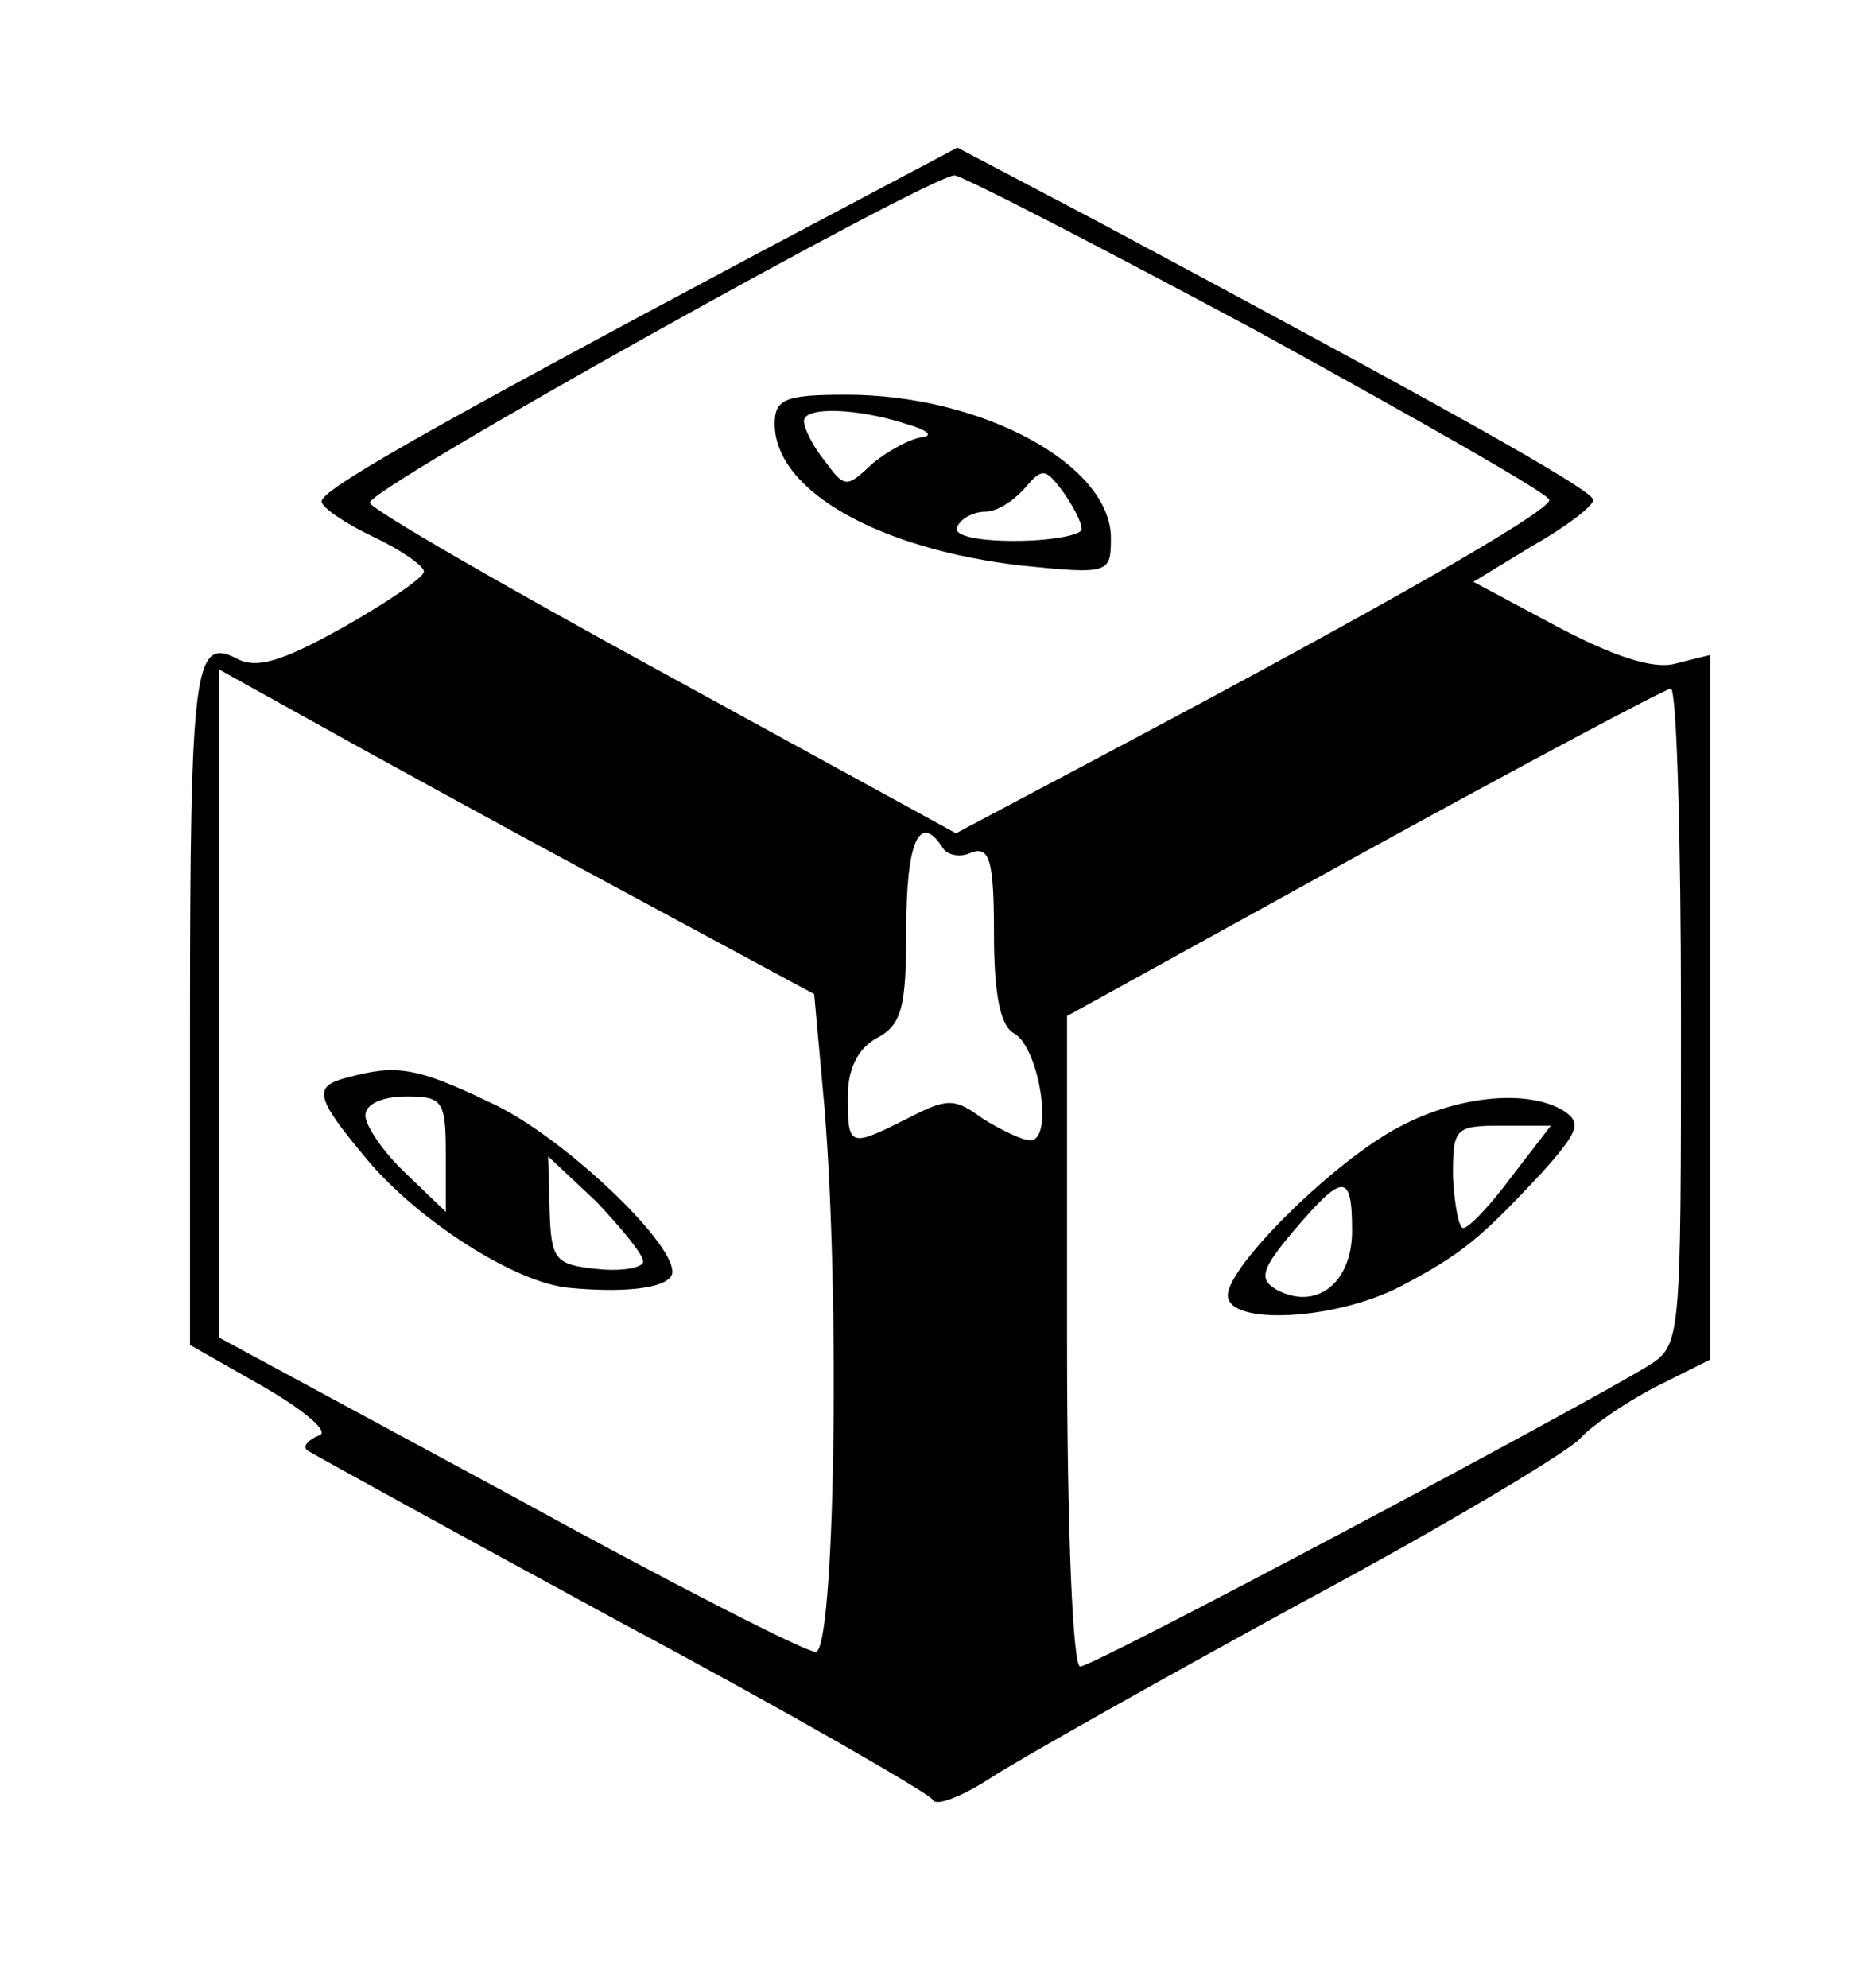
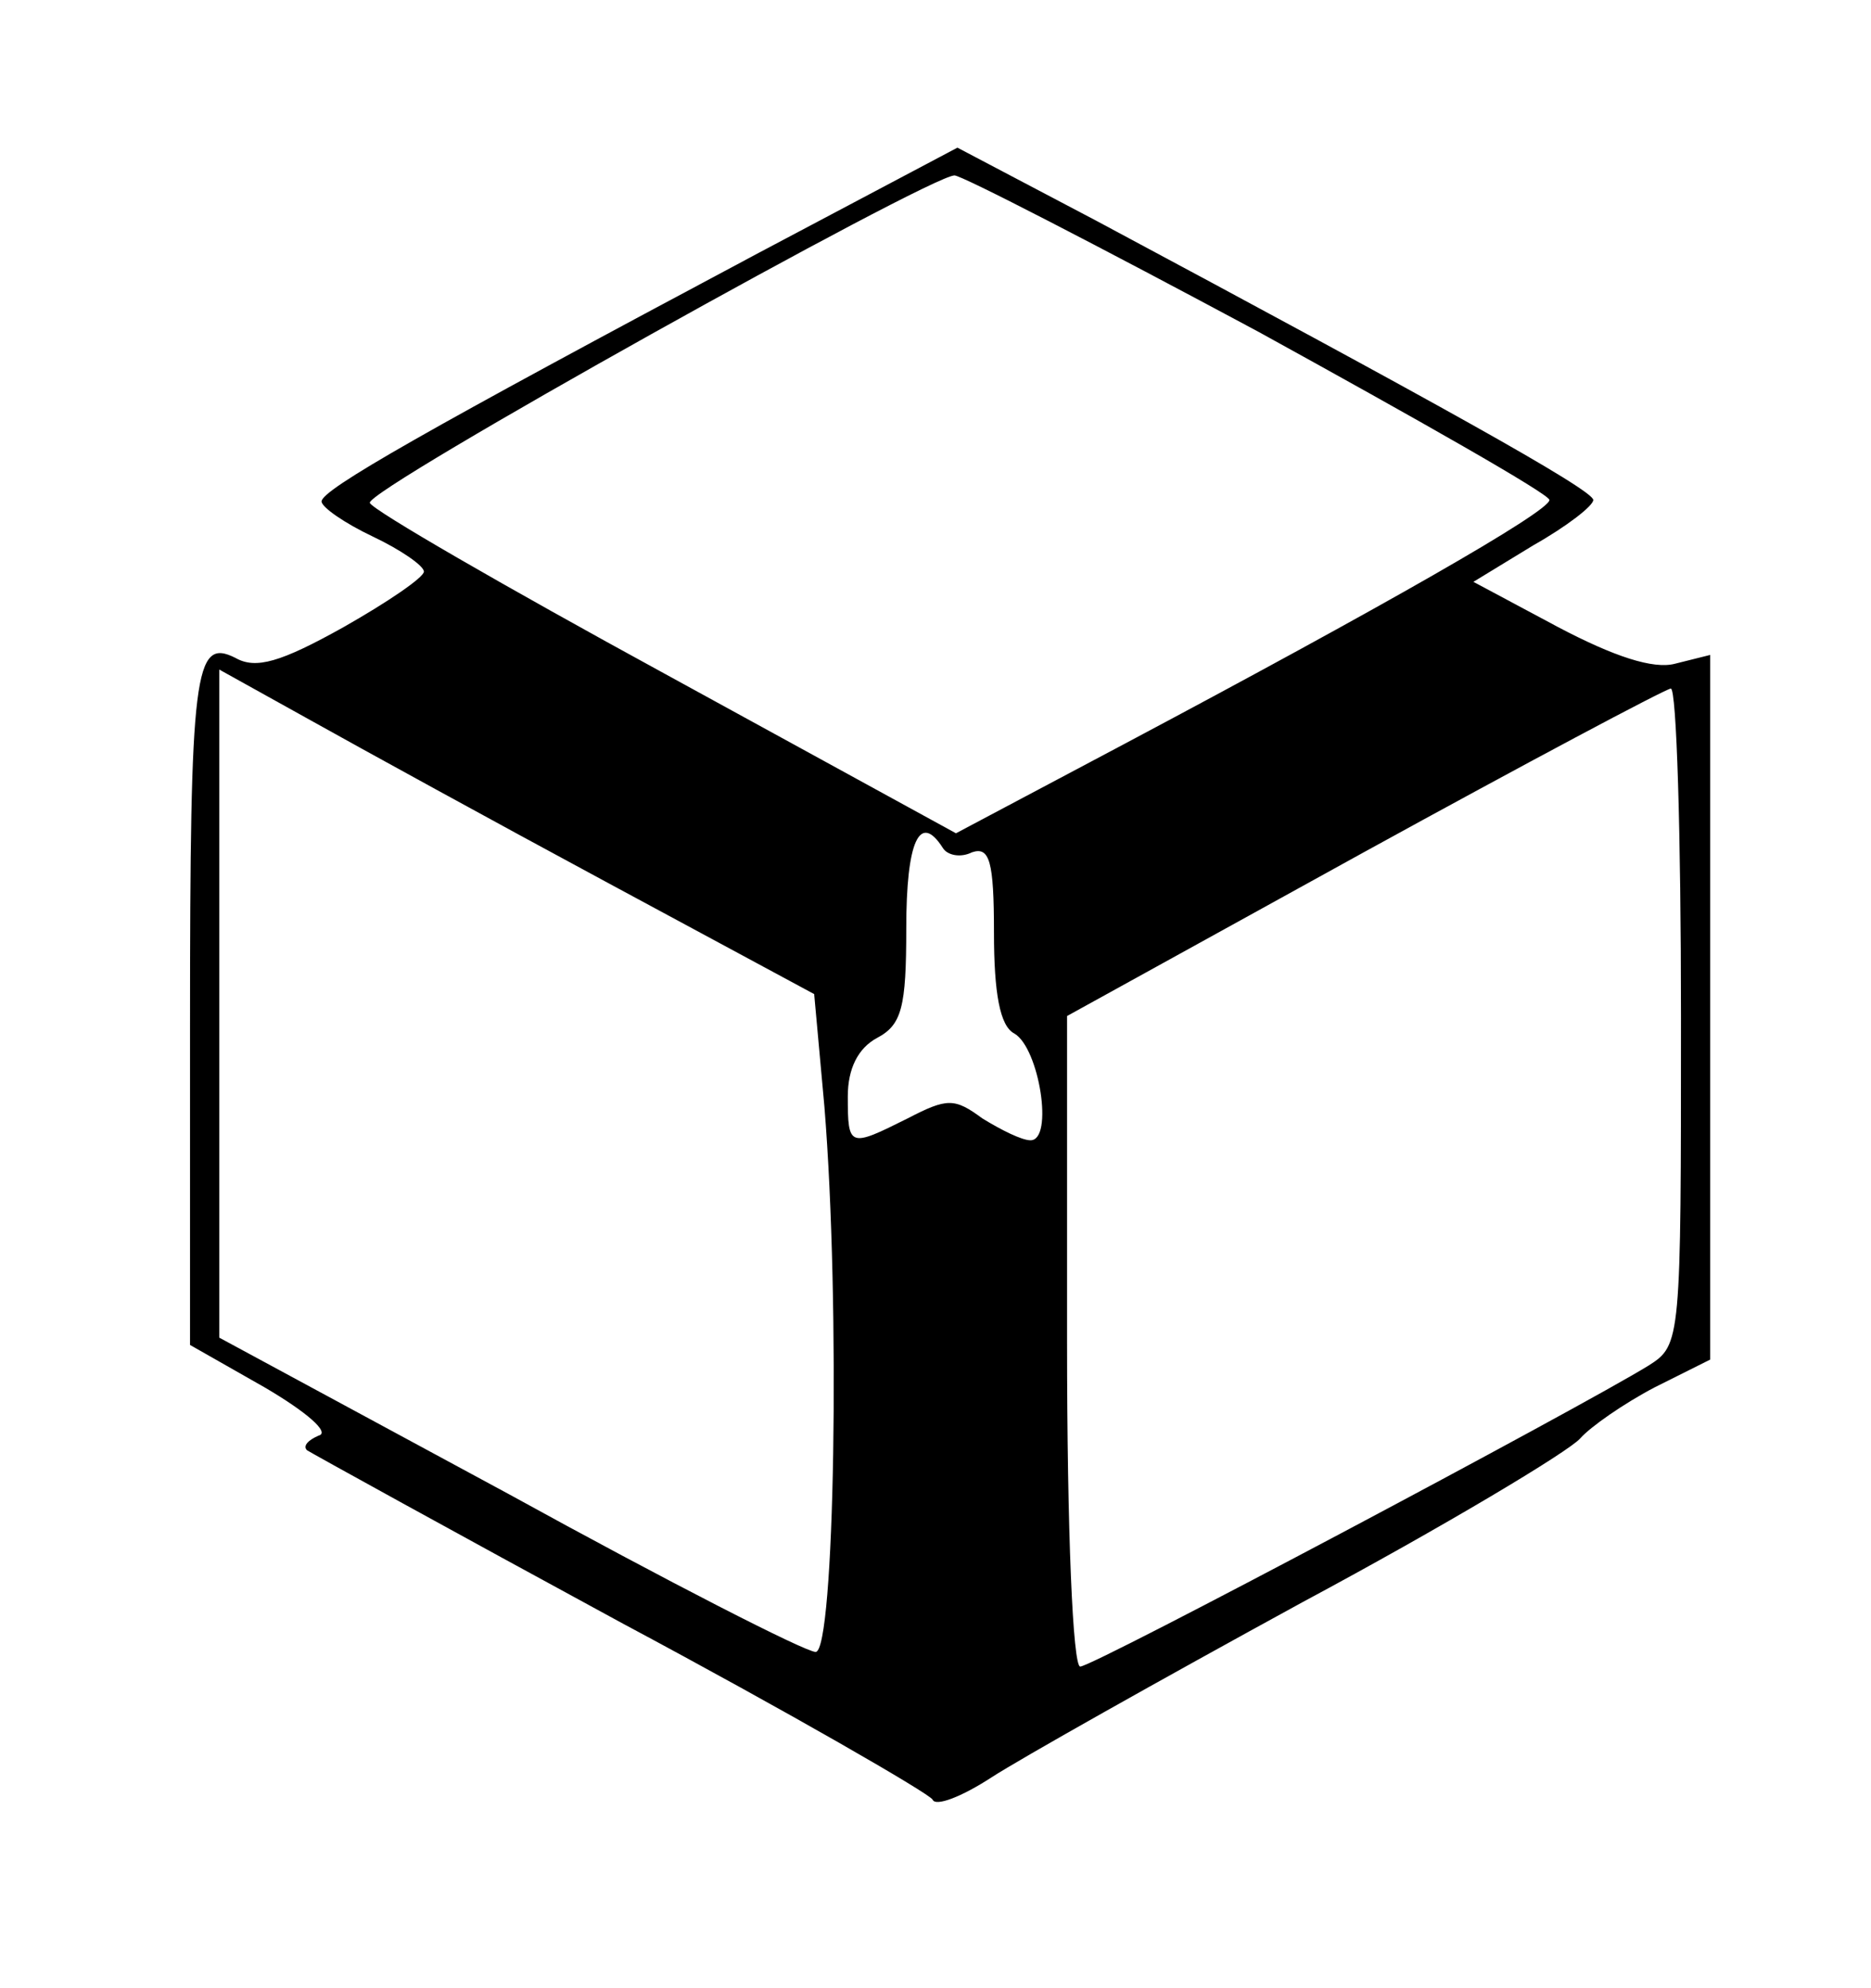
<svg xmlns="http://www.w3.org/2000/svg" version="1.0" width="128pt" height="136pt" viewBox="0 0 128 136" preserveAspectRatio="xMidYMid meet">
  <g transform="translate(0,136) scale(0.1,-0.1)" fill="#000000" stroke="none">
    <path d="M519 1187 c-229 -122 -299 -162 -299 -170 0 -4 16 -15 35 -24 19 -9 35 -20 35 -24 0 -4 -25 -21 -55 -38 -43 -24 -60 -29 -74 -21 -28 14 -31 -8 -31 -252 l0 -218 51 -29 c29 -17 45 -31 37 -33 -7 -3 -11 -7 -8 -10 3 -2 99 -55 215 -118 116 -62 211 -117 213 -121 2 -5 20 2 40 15 20 13 116 67 213 120 97 52 182 103 190 112 7 8 30 24 51 35 l38 19 0 241 0 241 -24 -6 c-15 -4 -42 5 -80 25 l-58 31 41 25 c23 13 41 27 41 31 0 7 -112 69 -340 191 l-95 50 -136 -72z m342 -54 c109 -60 199 -111 199 -115 0 -8 -116 -74 -291 -167 l-115 -61 -199 109 c-110 60 -200 112 -202 117 -3 9 383 224 400 224 5 0 98 -48 208 -107z m-445 -377 l141 -76 7 -77 c11 -135 7 -373 -6 -373 -7 0 -101 48 -210 108 l-198 107 0 228 0 229 63 -35 c34 -19 125 -69 203 -111z m734 -91 c0 -222 0 -225 -22 -239 -47 -29 -380 -206 -389 -206 -5 0 -9 91 -9 223 l0 222 203 112 c111 61 205 111 210 112 4 1 7 -100 7 -224z m-505 115 c3 -5 12 -7 20 -3 12 4 15 -6 15 -55 0 -41 4 -64 14 -69 17 -10 27 -73 11 -73 -6 0 -20 7 -33 15 -19 14 -24 14 -51 0 -40 -20 -41 -20 -41 15 0 19 7 33 20 40 17 9 20 21 20 75 0 59 9 80 25 55z" />
-     <path d="M530 1070 c0 -46 72 -86 170 -97 59 -6 60 -5 60 19 0 50 -88 98 -181 98 -42 0 -49 -3 -49 -20z m90 0 c14 -4 19 -8 11 -9 -8 -1 -23 -9 -34 -18 -18 -17 -19 -17 -33 2 -8 10 -14 22 -14 27 0 10 36 9 70 -2z m120 -72 c0 -4 -21 -8 -46 -8 -27 0 -43 4 -39 10 3 6 12 10 19 10 8 0 19 7 27 16 12 14 14 14 26 -2 7 -10 13 -21 13 -26z" />
-     <path d="M238 623 c-24 -6 -23 -13 13 -56 35 -42 102 -85 139 -88 43 -4 70 1 70 11 0 22 -78 95 -125 116 -50 24 -64 26 -97 17z m67 -53 l0 -39 -27 26 c-16 15 -28 33 -28 40 0 8 12 13 28 13 25 0 27 -3 27 -40z m135 -73 c0 -4 -14 -7 -32 -5 -28 3 -31 6 -32 40 l-1 37 33 -31 c17 -18 32 -36 32 -41z" />
-     <path d="M957 589 c-44 -23 -117 -95 -117 -115 0 -21 74 -17 118 6 42 22 55 33 97 78 25 28 27 34 15 42 -24 15 -72 11 -113 -11z m77 -34 c-14 -19 -29 -35 -33 -35 -3 0 -6 16 -7 35 0 33 1 35 33 35 l34 0 -27 -35z m-109 -37 c0 -36 -25 -55 -52 -40 -12 7 -10 14 12 40 34 40 40 40 40 0z" />
  </g>
</svg>